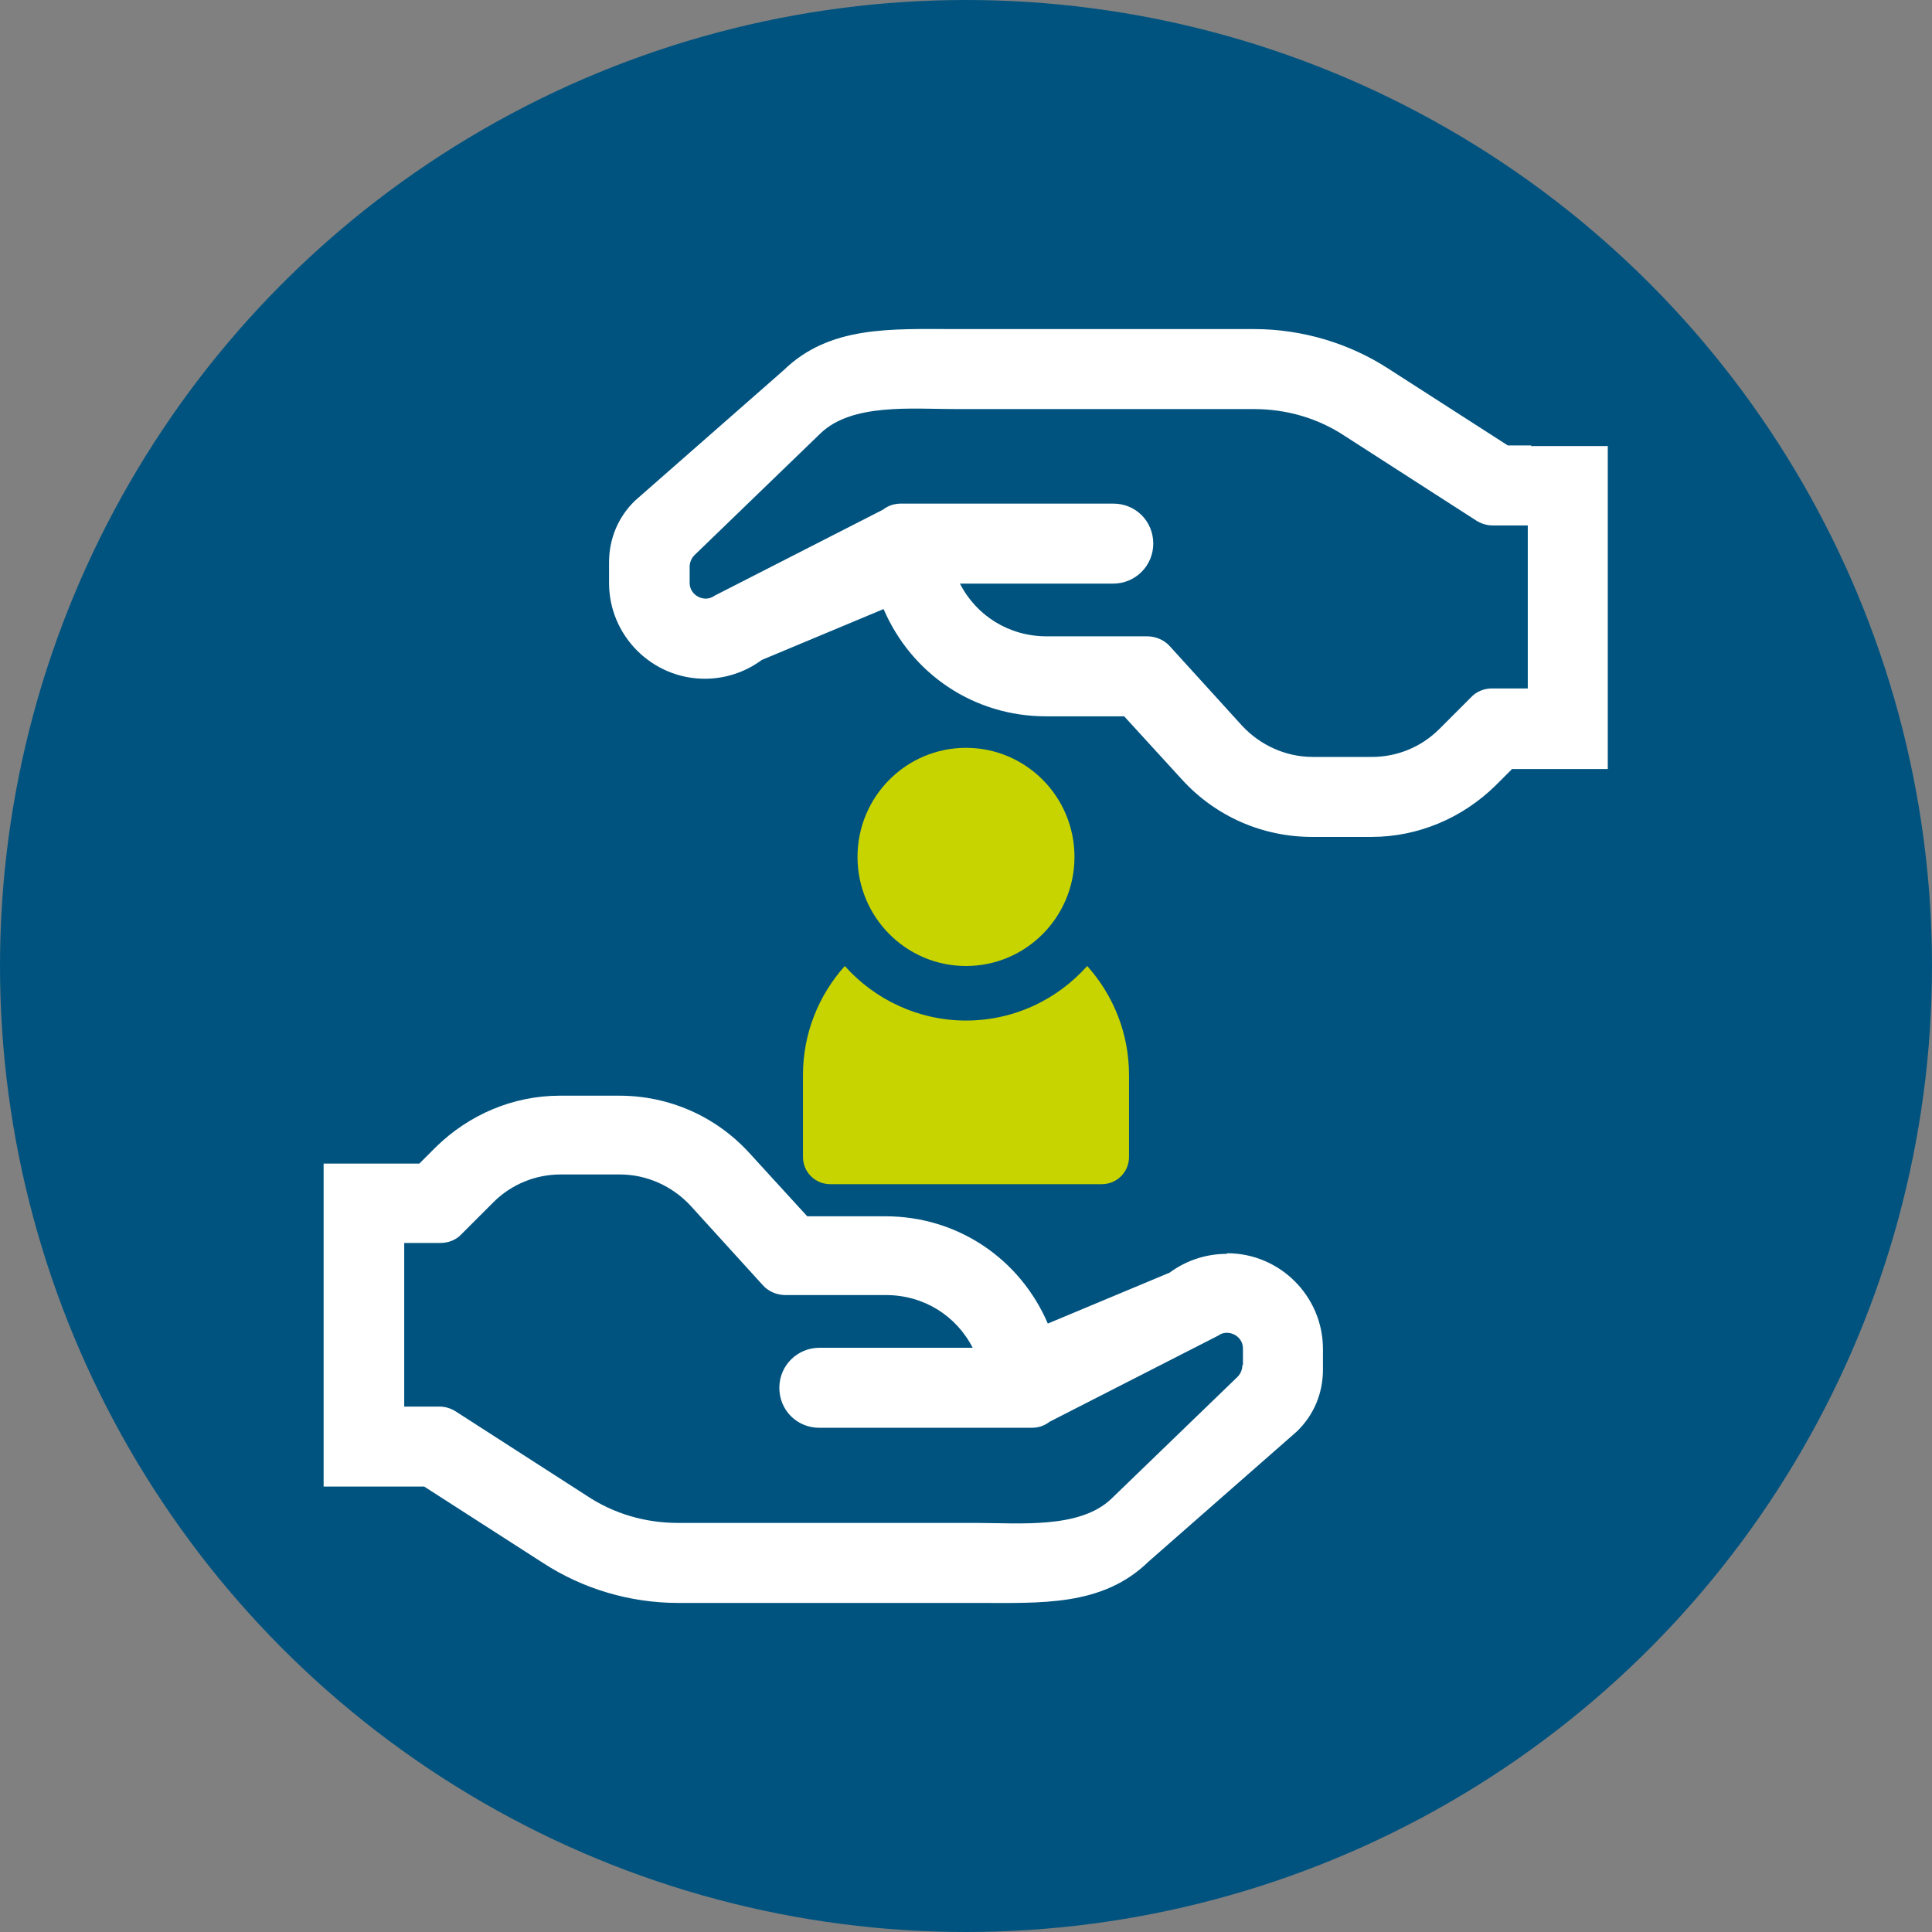
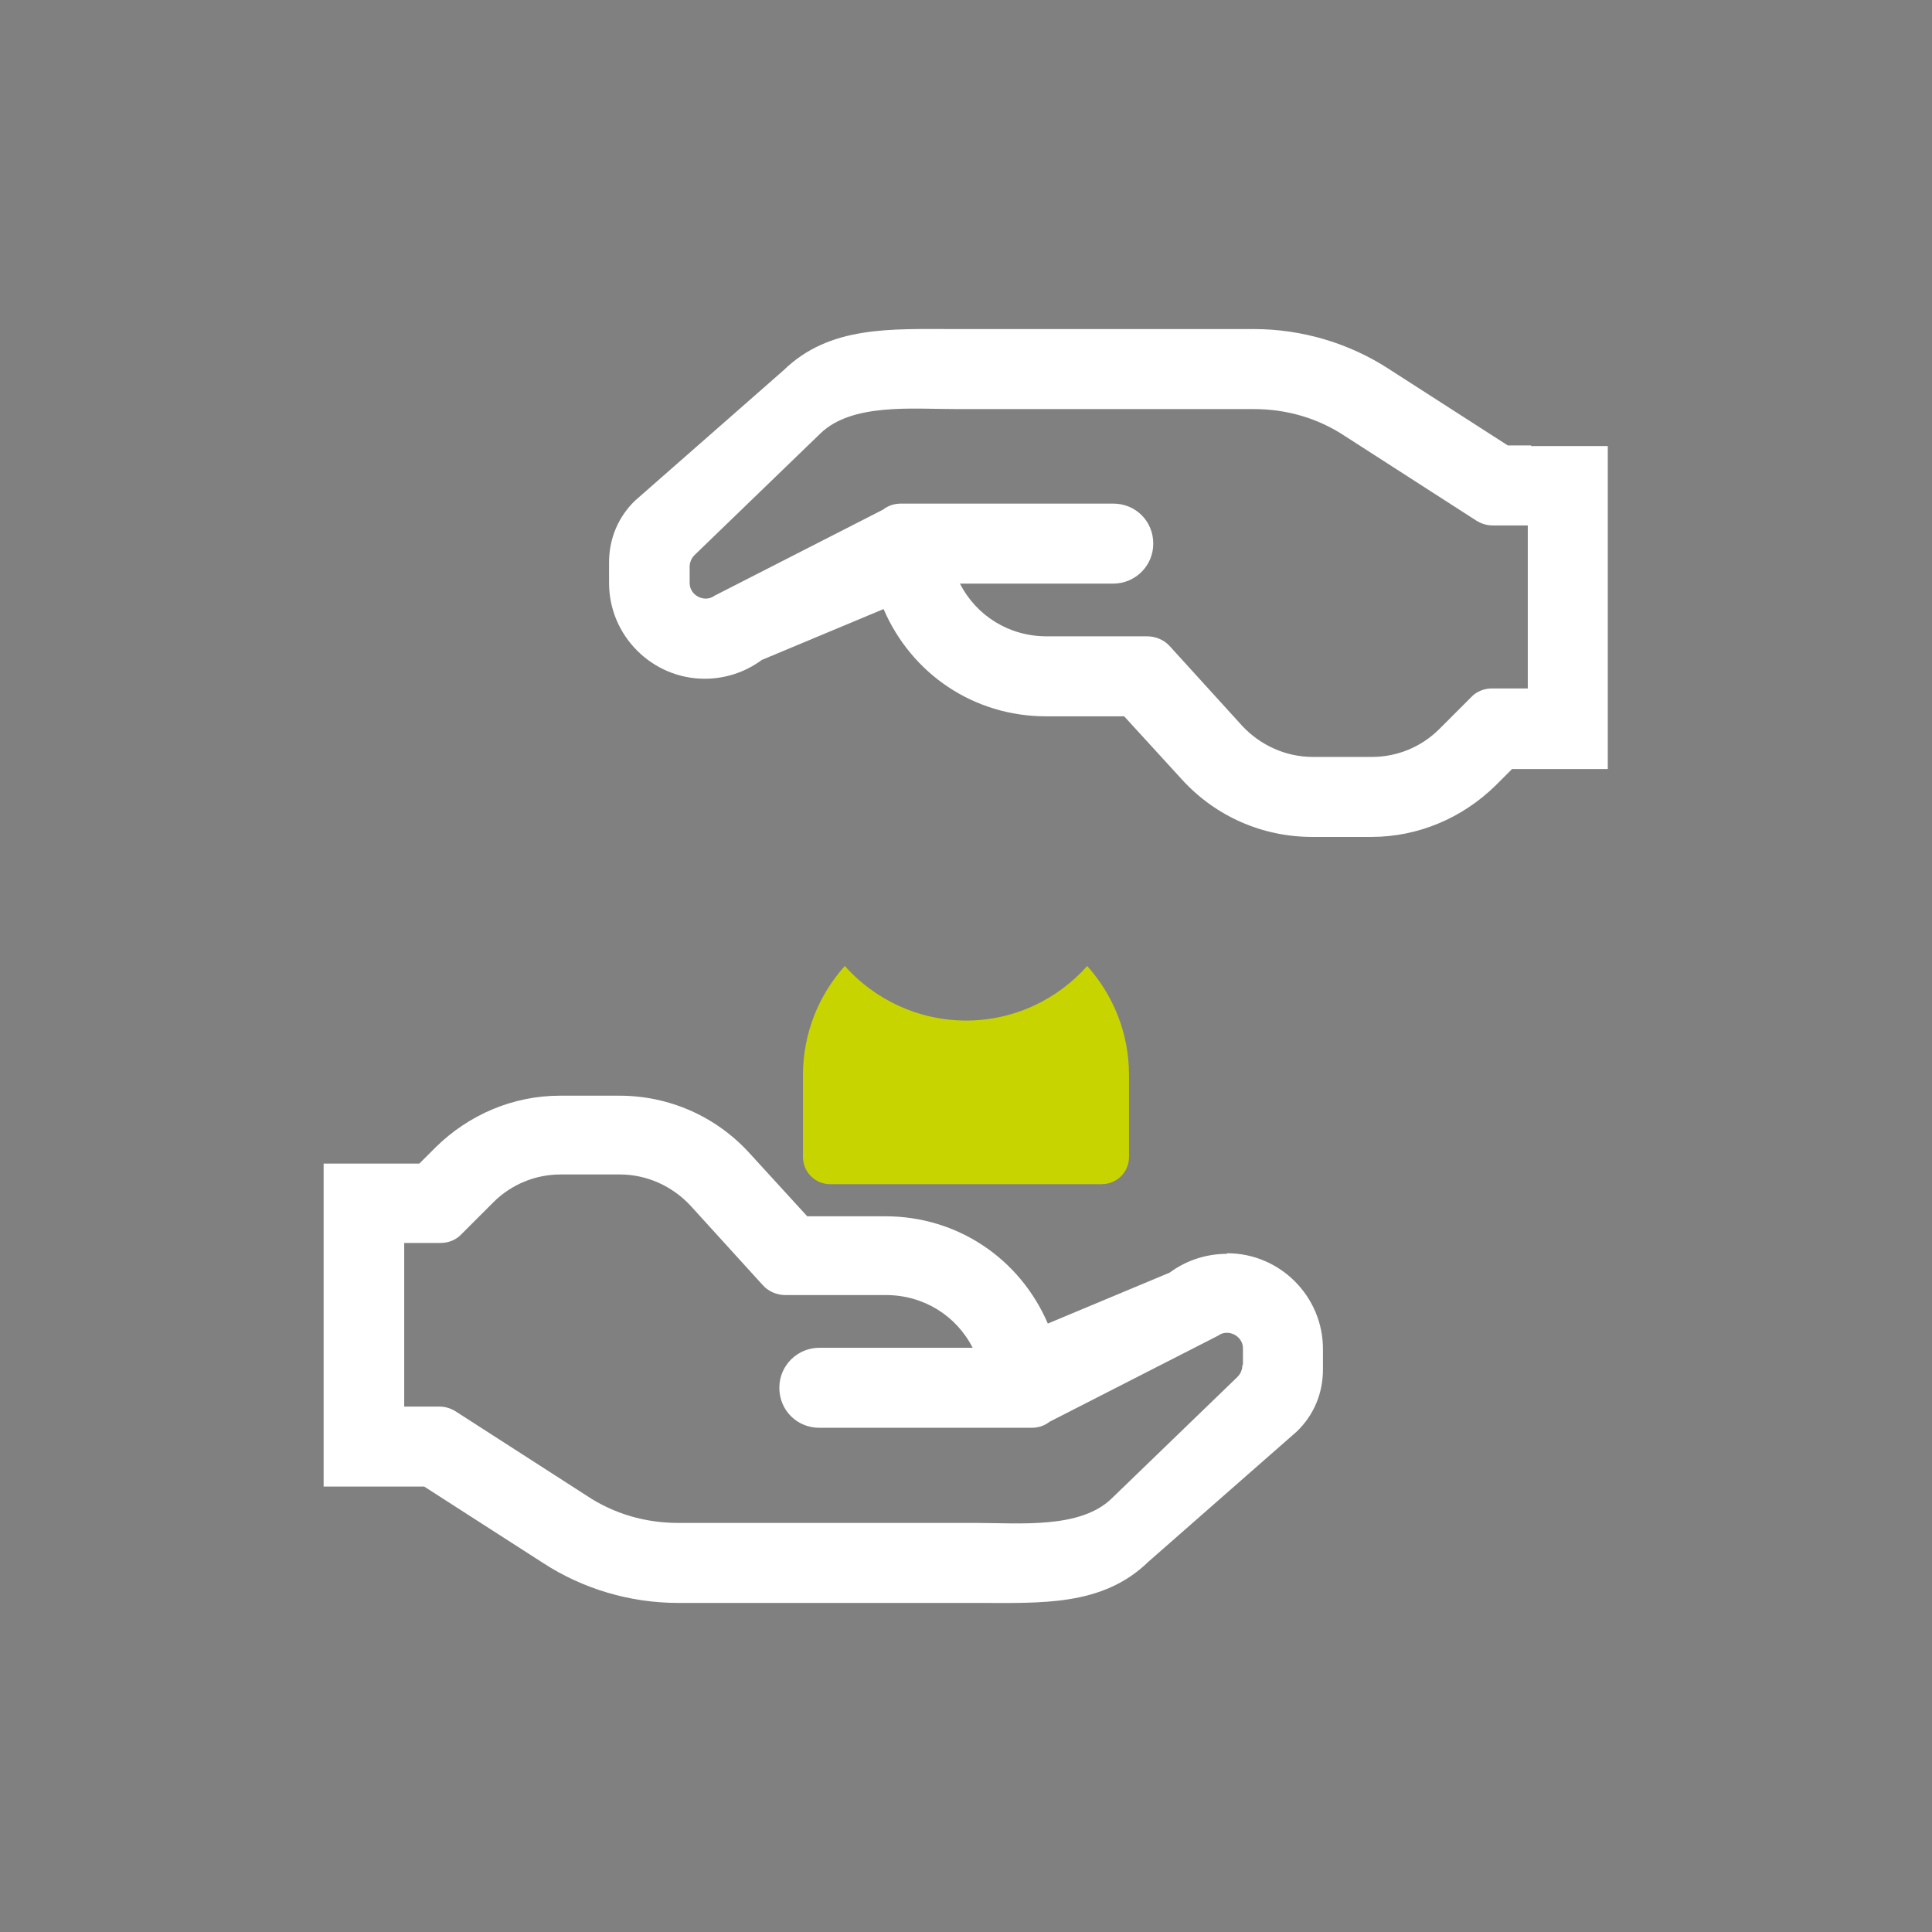
<svg xmlns="http://www.w3.org/2000/svg" id="Camada_2" data-name="Camada 2" viewBox="0 0 31.88 31.88">
  <rect x="0" y="0" width="31.88" height="31.88" fill="#808080" stroke="none" />
  <defs>
    <style>
      .cls-1 {
        fill: #c8d400;
      }

      .cls-1, .cls-2, .cls-3 {
        stroke-width: 0px;
      }

      .cls-2 {
        fill: #00537f;
      }

      .cls-3 {
        fill: #fff;
      }
    </style>
  </defs>
  <g id="OBJECT">
    <g>
-       <circle class="cls-2" cx="15.94" cy="15.94" r="15.94" />
      <g>
        <g>
          <path class="cls-3" d="M20.24,20.69c-.34,0-.67.11-.94.31l-2.01.84c-.46-1.07-1.49-1.77-2.68-1.77h-1.29l-.96-1.05c-.55-.6-1.32-.94-2.14-.94h-.98c-.77,0-1.5.31-2.05.85l-.27.27h-1.58v5.33h1.66l1.96,1.26c.66.43,1.44.66,2.23.66h4.93c1.06,0,2.07.06,2.83-.68l2.45-2.15c.28-.27.43-.63.43-1.02v-.34c0-.87-.71-1.58-1.58-1.58ZM20.5,22.53c0,.07-.03.14-.08.19l-2.08,2.01c-.52.5-1.51.4-2.23.4h-4.92c-.54,0-1.06-.15-1.51-.45l-2.16-1.39c-.08-.05-.17-.08-.27-.08h-.58v-2.7h.6c.13,0,.26-.05.35-.15l.52-.52c.3-.3.7-.46,1.11-.46h.98c.44,0,.86.19,1.16.51l1.2,1.32c.09.1.23.16.37.16h1.66c.62,0,1.16.34,1.43.87h-2.53c-.36,0-.66.29-.66.66s.29.66.66.66h3.5c.11,0,.21-.03.3-.1l2.78-1.42c.16-.12.41,0,.41.21v.27Z" />
          <path class="cls-3" d="M25.27,7.35h-.39l-1.96-1.26c-.66-.43-1.44-.66-2.23-.66h-4.93c-1.06,0-2.07-.06-2.83.68l-2.45,2.15c-.28.27-.43.63-.43,1.02v.34c0,.87.71,1.58,1.58,1.58.34,0,.67-.11.94-.31l2.01-.84c.46,1.07,1.49,1.77,2.68,1.77h1.29l.96,1.05c.55.6,1.32.94,2.14.94h.98c.77,0,1.5-.31,2.05-.85l.27-.27h1.58v-5.33h-1.27ZM25.22,11.36h-.6c-.13,0-.26.05-.35.15l-.52.52c-.3.3-.7.46-1.11.46h-.98c-.44,0-.86-.19-1.16-.51l-1.2-1.32c-.09-.1-.23-.16-.37-.16h-1.66c-.62,0-1.16-.34-1.43-.87h2.53c.36,0,.66-.29.66-.66s-.29-.66-.66-.66h-3.5c-.11,0-.21.03-.3.1l-2.78,1.42c-.16.12-.41,0-.41-.21v-.27c0-.07.03-.14.08-.19l2.08-2.01c.52-.5,1.51-.4,2.23-.4h4.92c.54,0,1.06.15,1.51.45l2.16,1.39c.08.05.17.08.27.08h.58v2.7Z" />
        </g>
        <g>
-           <ellipse class="cls-1" cx="15.94" cy="14.14" rx="1.79" ry="1.8" />
          <path class="cls-1" d="M15.94,16.84c-.79,0-1.51-.35-2-.9-.43.48-.69,1.11-.69,1.8v1.35c0,.25.2.45.45.45h4.48c.25,0,.45-.2.45-.45v-1.35c0-.69-.26-1.32-.69-1.8-.49.55-1.2.9-2,.9Z" />
        </g>
      </g>
    </g>
  </g>
</svg>